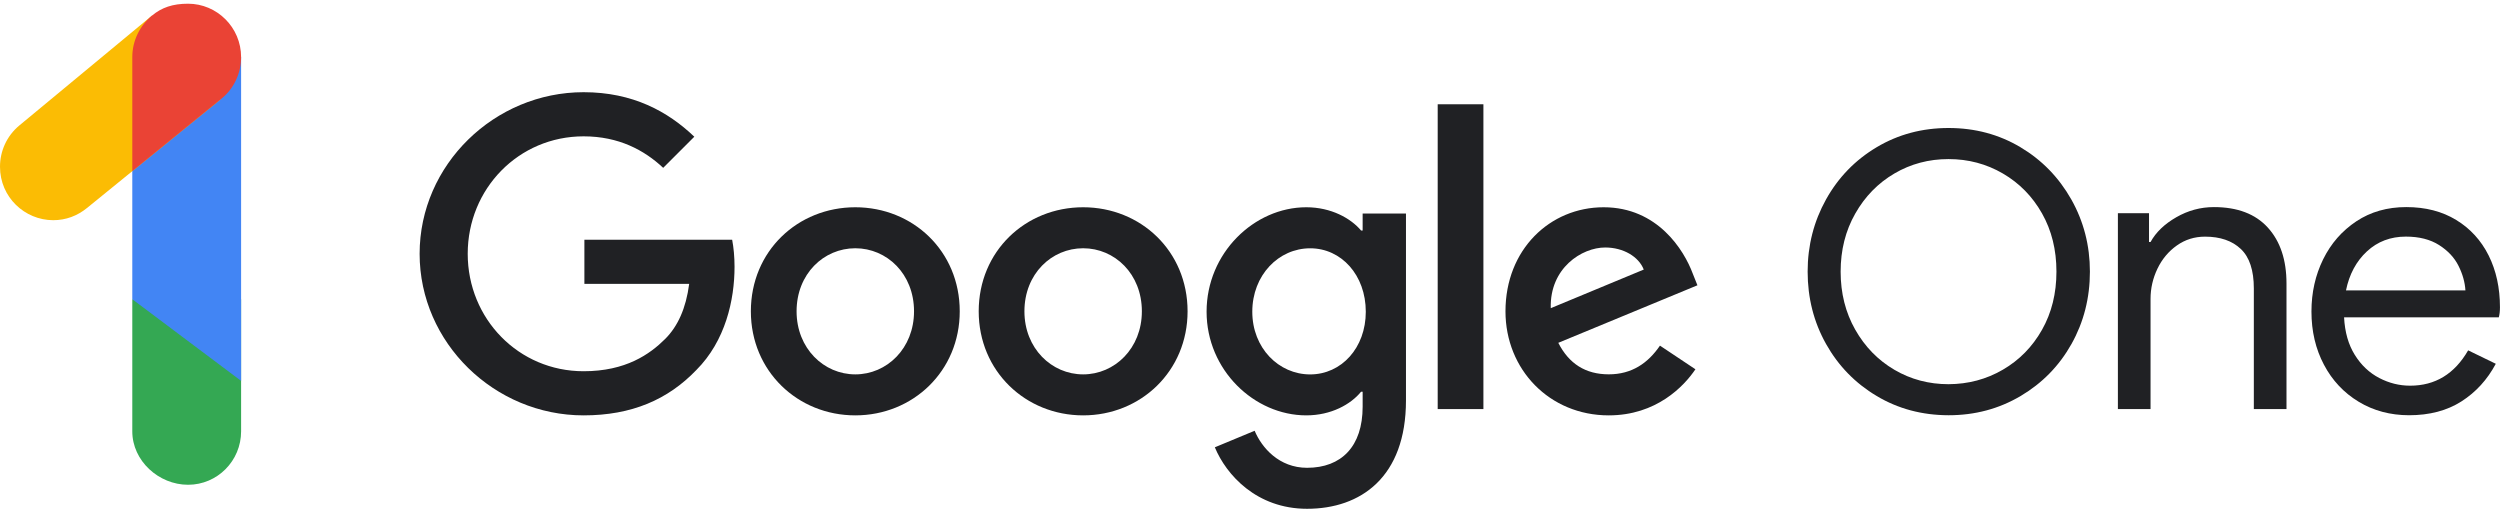
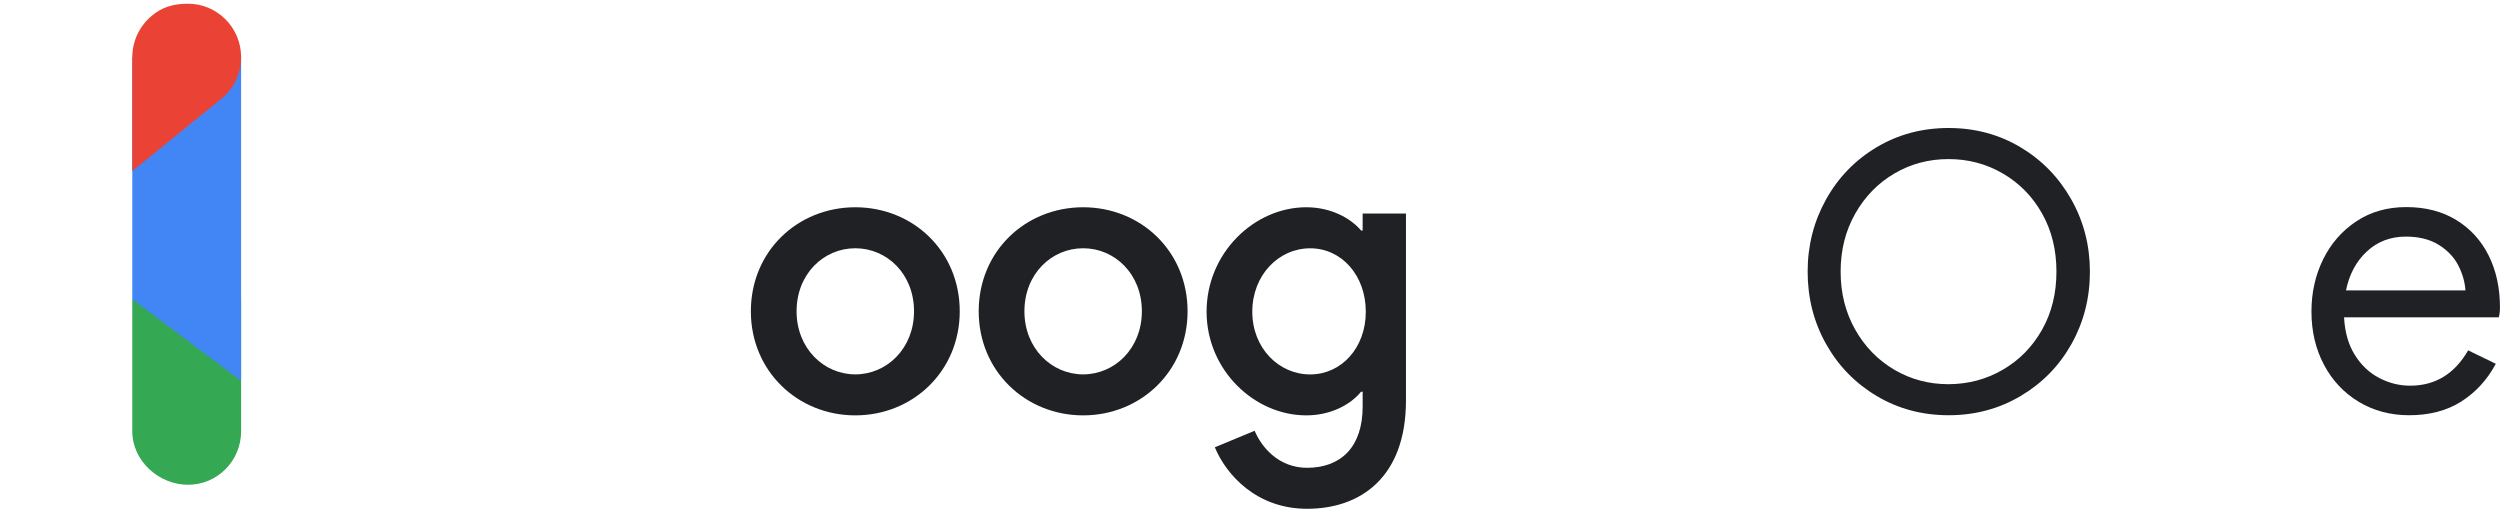
<svg xmlns="http://www.w3.org/2000/svg" width="200" height="41" viewBox="0 0 587.92 118.78">
  <g fill="#202124">
-     <path d="m137.43 65.89v-10.38h34.75c.35 1.83.56 4.01.56 6.36 0 7.79-2.13 17.42-8.99 24.28-6.67 6.95-15.2 10.66-26.51 10.66-20.95 0-38.56-17.05-38.56-38s17.61-38 38.56-38c11.59 0 19.83 4.54 26.04 10.47l-7.32 7.32c-4.45-4.17-10.47-7.41-18.72-7.41-15.29 0-27.25 12.33-27.25 27.62s11.96 27.62 27.25 27.62c9.92 0 15.57-3.99 19.19-7.6 2.95-2.94 4.89-7.17 5.64-12.94z" />
    <path d="m225.7 72.34c0 14.09-11.03 24.47-24.56 24.47s-24.56-10.38-24.56-24.47c0-14.18 11.03-24.47 24.56-24.47s24.56 10.29 24.56 24.47zm-10.75 0c0-8.81-6.39-14.83-13.81-14.83s-13.81 6.02-13.81 14.83c0 8.71 6.39 14.83 13.81 14.83s13.81-6.11 13.81-14.83z" />
    <path d="m279.28 72.34c0 14.09-11.03 24.47-24.56 24.47s-24.56-10.38-24.56-24.47c0-14.18 11.03-24.47 24.56-24.47s24.56 10.29 24.56 24.47zm-10.75 0c0-8.81-6.39-14.83-13.81-14.83s-13.81 6.02-13.81 14.83c0 8.71 6.39 14.83 13.81 14.83s13.81-6.11 13.81-14.83z" />
    <path d="m330.64 49.36v43.93c0 18.07-10.66 25.49-23.26 25.49-11.86 0-19-7.97-21.69-14.46l9.36-3.89c1.67 3.99 5.75 8.71 12.33 8.71 8.06 0 13.07-5.01 13.07-14.37v-3.52h-.37c-2.41 2.97-7.04 5.56-12.88 5.56-12.23 0-23.45-10.66-23.45-24.38 0-13.81 11.21-24.56 23.45-24.56 5.84 0 10.47 2.6 12.88 5.47h.37v-3.99h10.19zm-9.45 23.08c0-8.62-5.75-14.92-13.07-14.92-7.42 0-13.62 6.3-13.62 14.92 0 8.53 6.21 14.74 13.62 14.74 7.32-.01 13.07-6.22 13.07-14.74z" />
-     <path d="m348.85 23.65v71.68h-10.75v-71.68z" />
-     <path d="m390.37 80.41 8.34 5.56c-2.69 3.99-9.18 10.84-20.39 10.84-13.9 0-24.28-10.75-24.28-24.47 0-14.55 10.47-24.47 23.08-24.47 12.7 0 18.91 10.1 20.95 15.57l1.11 2.78-32.72 13.53c2.5 4.91 6.4 7.41 11.86 7.41 5.47.01 9.27-2.68 12.05-6.75zm-25.68-8.81 21.87-9.08c-1.2-3.06-4.82-5.19-9.08-5.19-5.46 0-13.06 4.82-12.79 14.27z" />
  </g>
  <path d="m56.7 69.5v31.06c0 6.94-5.58 12.57-12.47 12.57s-13.12-5.62-13.12-12.57v-31.06z" fill="#34a853" />
  <path d="m56.7 12.57v76.13l-25.59-19.2v-56.93z" fill="#4285f4" />
-   <path d="m51.86 22.51-31.4 25.53c-2.26 1.84-4.95 2.87-7.95 2.87-6.69-.01-12.51-5.4-12.51-12.58 0-3.62 1.55-7.21 4.55-9.7l31.18-25.83z" fill="#fbbc04" />
  <path d="m31.11 12.57c0-3.94 1.82-7.44 4.62-9.77 2.32-1.92 4.9-2.8 8.5-2.8 6.79 0 12.47 5.56 12.47 12.57 0 3.77-1.69 7.38-4.54 9.69l-21.05 17.11z" fill="#ea4335" />
  <path d="m441.35 92.26c-5.06-3.01-9.03-7.09-11.92-12.24s-4.33-10.82-4.33-17.02c0-6.14 1.45-11.8 4.33-16.98 2.89-5.18 6.86-9.27 11.92-12.28s10.69-4.51 16.89-4.51 11.83 1.5 16.89 4.51 9.04 7.11 11.97 12.28c2.92 5.18 4.38 10.84 4.38 16.98 0 6.2-1.45 11.88-4.33 17.02-2.89 5.15-6.88 9.23-11.97 12.24s-10.73 4.52-16.93 4.52c-6.22-.01-11.85-1.51-16.9-4.52zm29.66-6.19c3.88-2.26 6.95-5.39 9.21-9.39s3.39-8.56 3.39-13.68-1.13-9.68-3.39-13.68-5.33-7.13-9.21-9.39-8.14-3.39-12.78-3.39-8.88 1.13-12.73 3.39-6.92 5.4-9.21 9.44c-2.29 4.03-3.43 8.58-3.43 13.64s1.14 9.6 3.43 13.64 5.36 7.18 9.21 9.44 8.1 3.39 12.73 3.39c4.64-.02 8.9-1.15 12.78-3.41z" fill="#202124" />
-   <path d="m498.06 49.27h7.32v6.77h.36c1.26-2.29 3.28-4.23 6.05-5.82s5.72-2.39 8.85-2.39c5.54 0 9.77 1.61 12.69 4.83s4.38 7.6 4.38 13.14v29.53h-7.68v-28.36c0-4.27-1.02-7.37-3.07-9.3s-4.85-2.89-8.4-2.89c-2.47 0-4.68.69-6.64 2.08s-3.48 3.21-4.56 5.46c-1.08 2.26-1.62 4.62-1.62 7.09v25.92h-7.68z" fill="#202124" />
  <path d="m554.69 93.61c-3.49-2.11-6.22-5.01-8.17-8.71-1.96-3.7-2.94-7.87-2.94-12.51 0-4.46.92-8.55 2.75-12.28 1.84-3.73 4.44-6.71 7.81-8.94s7.28-3.34 11.74-3.34c4.52 0 8.43 1.01 11.74 3.03s5.85 4.8 7.63 8.35c1.77 3.55 2.66 7.62 2.66 12.19 0 .9-.09 1.69-.27 2.35h-36.39c.18 3.49 1.02 6.44 2.53 8.85 1.5 2.41 3.42 4.21 5.74 5.42s4.74 1.81 7.27 1.81c5.9 0 10.45-2.77 13.64-8.31l6.5 3.16c-1.99 3.73-4.68 6.68-8.08 8.85s-7.51 3.25-12.33 3.25c-4.4-.01-8.34-1.06-11.83-3.17zm25.1-26.19c-.12-1.93-.66-3.85-1.63-5.78-.96-1.93-2.48-3.55-4.56-4.88-2.08-1.32-4.68-1.99-7.81-1.99-3.61 0-6.67 1.16-9.17 3.48s-4.14 5.37-4.92 9.17z" fill="#202124" />
</svg>